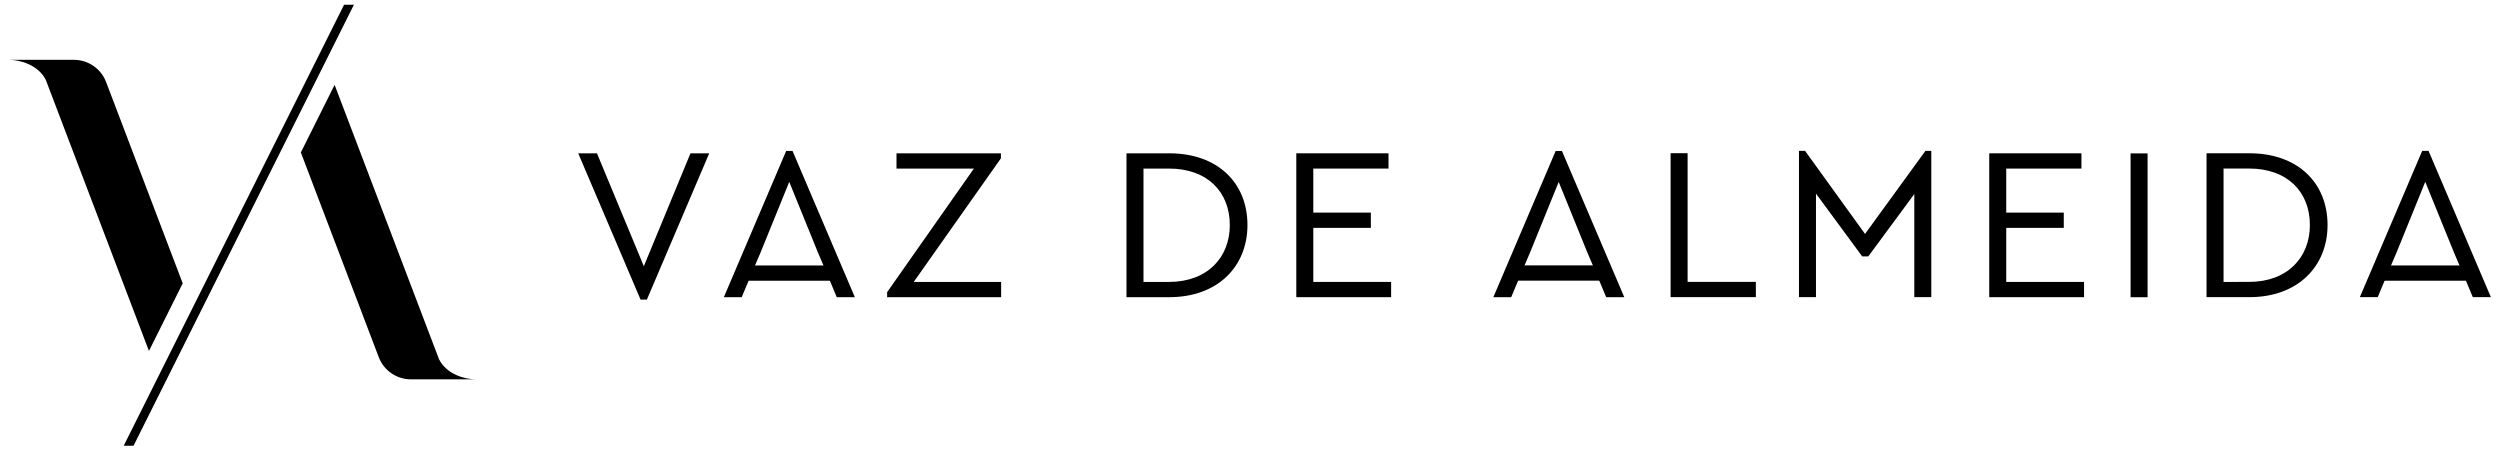
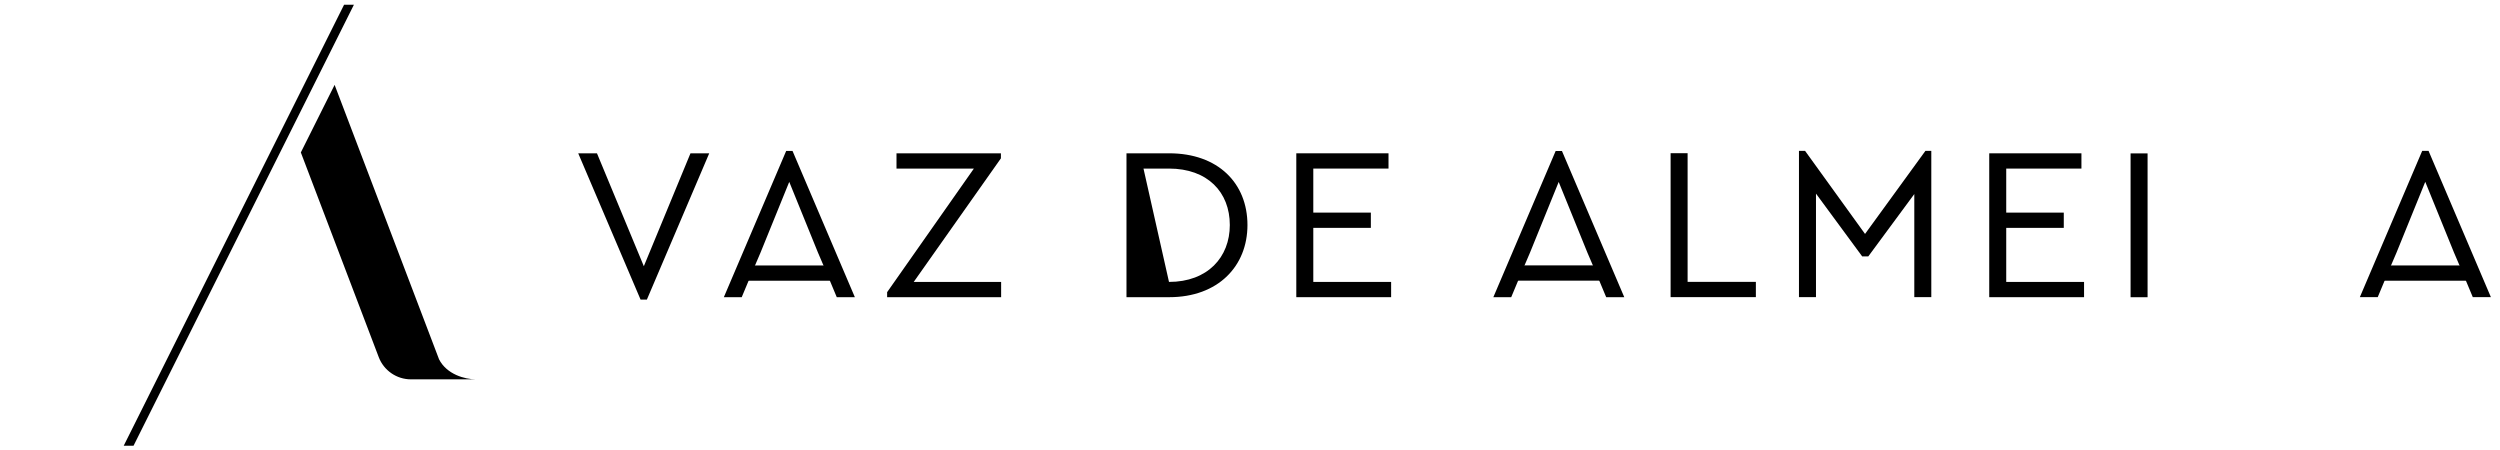
<svg xmlns="http://www.w3.org/2000/svg" viewBox="0 0 3591.68 647.053" height="647.053" width="3591.68" xml:space="preserve" id="svg2" version="1.1">
  <defs id="defs6" />
  <g transform="matrix(1.333,0,0,-1.333,0,647.053)" id="g10">
    <g transform="scale(0.1)" id="g12">
-       <path id="path14" style="fill:#000000;fill-opacity:1;fill-rule:nonzero;stroke:none" d="m 1969.25,1800.24 -825.66,2169.78 c -54.84,144.1 -192.992,239.35 -347.18,239.35 H 411.324 v 0 H 97.035 c 119.07,0 314.289,-54.48 396.332,-215.56 l 1111.903,-2921.97 363.98,728.4" />
      <path id="path16" style="fill:#000000;fill-opacity:1;fill-rule:nonzero;stroke:none" d="m 5128.45,765.582 c -119.05,0 -314.29,54.469 -396.34,215.559 L 3606.36,3939.53 3242.39,3211.11 4081.92,1004.93 c 54.81,-144.098 192.97,-239.34 347.15,-239.34 H 4547 v -0.008 h 581.45" />
      <path id="path18" style="fill:#000000;fill-opacity:1;fill-rule:nonzero;stroke:none" d="M 1439.03,49.762 3814.37,4803.18 H 3708.43 L 1333.21,49.762 h 105.82" />
      <path id="path20" style="fill:#000000;fill-opacity:1;fill-rule:nonzero;stroke:none" d="M 7643.91,3201.78 6971.99,1625.32 h -68.15 l -671.92,1576.46 h 202.06 l 505.12,-1217.01 502.76,1217.01 h 202.05" />
      <path id="path22" style="fill:#000000;fill-opacity:1;fill-rule:nonzero;stroke:none" d="M 10789.9,1815.62 V 1651.16 H 9561.2 v 54.03 l 935.1,1332.12 h -834.08 v 164.47 h 1125.38 v -54.04 L 9847.84,1815.62 h 942.06" />
-       <path id="path24" style="fill:#000000;fill-opacity:1;fill-rule:nonzero;stroke:none" d="m 12599.1,1815.62 c 415.8,0 655.5,265.48 655.5,613.2 0,354.76 -239.7,608.49 -655.5,608.49 h -274.9 V 1815.62 Z m -458.2,1386.16 h 460.5 c 526.3,0 843.4,-321.87 843.4,-772.96 0,-444.05 -317.1,-777.66 -843.4,-777.66 h -460.5 v 1550.62" />
+       <path id="path24" style="fill:#000000;fill-opacity:1;fill-rule:nonzero;stroke:none" d="m 12599.1,1815.62 c 415.8,0 655.5,265.48 655.5,613.2 0,354.76 -239.7,608.49 -655.5,608.49 h -274.9 Z m -458.2,1386.16 h 460.5 c 526.3,0 843.4,-321.87 843.4,-772.96 0,-444.05 -317.1,-777.66 -843.4,-777.66 h -460.5 v 1550.62" />
      <path id="path26" style="fill:#000000;fill-opacity:1;fill-rule:nonzero;stroke:none" d="m 13971.2,3201.78 h 993.8 v -164.47 h -810.6 v -474.58 h 620.3 v -164.46 h -620.3 v -582.65 h 838.8 v -164.46 h -1022 v 1550.62" />
      <g transform="scale(1.161)" id="g28">
        <path id="path30" style="fill:#000000;fill-opacity:1;fill-rule:nonzero;stroke:none" d="m 15508.5,2758.86 h 157.8 V 1564.45 h 633.7 v -141.71 h -791.5 v 1336.12" />
      </g>
      <g transform="scale(1.277)" id="g32">
        <path id="path34" style="fill:#000000;fill-opacity:1;fill-rule:nonzero;stroke:none" d="M 16300,2527.77 V 1293.14 h -143.5 v 870.31 l -388.3,-526.24 h -51.5 l -390,529.92 v -873.99 h -143.6 v 1234.63 h 51.6 l 506,-701.04 509.6,701.04 h 49.7" />
      </g>
      <g transform="scale(1.378)" id="g36">
        <path id="path38" style="fill:#000000;fill-opacity:1;fill-rule:nonzero;stroke:none" d="m 15558.4,2323.41 h 721.1 v -119.36 h -588.2 v -344.38 h 450.1 v -119.34 h -450.1 v -422.81 h 608.7 v -119.34 h -741.6 v 1125.23" />
      </g>
      <g transform="scale(1.42)" id="g40">
        <path id="path42" style="fill:#000000;fill-opacity:1;fill-rule:nonzero;stroke:none" d="m 16171,2254.09 h 129 V 1162.44 h -129 v 1091.65" />
      </g>
      <g transform="scale(1.539)" id="g44">
-         <path id="path46" style="fill:#000000;fill-opacity:1;fill-rule:nonzero;stroke:none" d="m 15750.3,1179.92 c 270.3,0 426,172.53 426,398.5 0,230.55 -155.7,395.44 -426,395.44 h -178.6 v -793.94 z m -297.7,900.83 h 299.3 c 342,0 548.1,-209.18 548.1,-502.33 0,-288.58 -206.1,-505.38 -548.1,-505.38 h -299.3 v 1007.71" />
-       </g>
+         </g>
      <path id="path48" style="fill:#000000;fill-opacity:1;fill-rule:nonzero;stroke:none" d="m 8125.64,1965.98 -131.57,-314.82 h -192.65 l 671.92,1576.46 h 68.15 l 671.92,-1576.46 h -195 l -131.56,314.82 -70.49,164.46 -310.13,763.57 -310.1,-763.57 -70.49,-164.46" />
      <path id="path50" style="fill:#000000;fill-opacity:1;fill-rule:nonzero;stroke:none" d="M 9020.85,1828.5 H 7993.52 v 164.45 H 9020.85 V 1828.5" />
      <g transform="scale(1.074)" id="g52">
        <path id="path54" style="fill:#000000;fill-opacity:1;fill-rule:nonzero;stroke:none" d="M 15287.5,1829.93 15165,1536.89 h -179.3 l 625.4,1467.37 h 63.4 L 16300,1536.89 h -181.5 l -122.5,293.04 -65.6,153.08 -288.7,710.72 -288.6,-710.72 -65.6,-153.08" />
      </g>
      <g transform="scale(1.063)" id="g56">
        <path id="path58" style="fill:#000000;fill-opacity:1;fill-rule:nonzero;stroke:none" d="m 16300,1720.89 h -966.8 v 154.77 h 966.8 v -154.77" />
      </g>
      <g transform="scale(1.647)" id="g60">
        <path id="path62" style="fill:#000000;fill-opacity:1;fill-rule:nonzero;stroke:none" d="m 15639.4,1193.92 -79.9,-191.18 h -117 l 408.1,957.37 h 41.4 l 408,-957.37 h -118.4 l -79.9,191.18 -42.8,99.88 -188.4,463.71 -188.3,-463.71 -42.8,-99.88" />
      </g>
      <g transform="scale(1.635)" id="g64">
        <path id="path66" style="fill:#000000;fill-opacity:1;fill-rule:nonzero;stroke:none" d="m 16300,1118.45 h -628.4 v 100.59 h 628.4 v -100.59" />
      </g>
    </g>
  </g>
</svg>